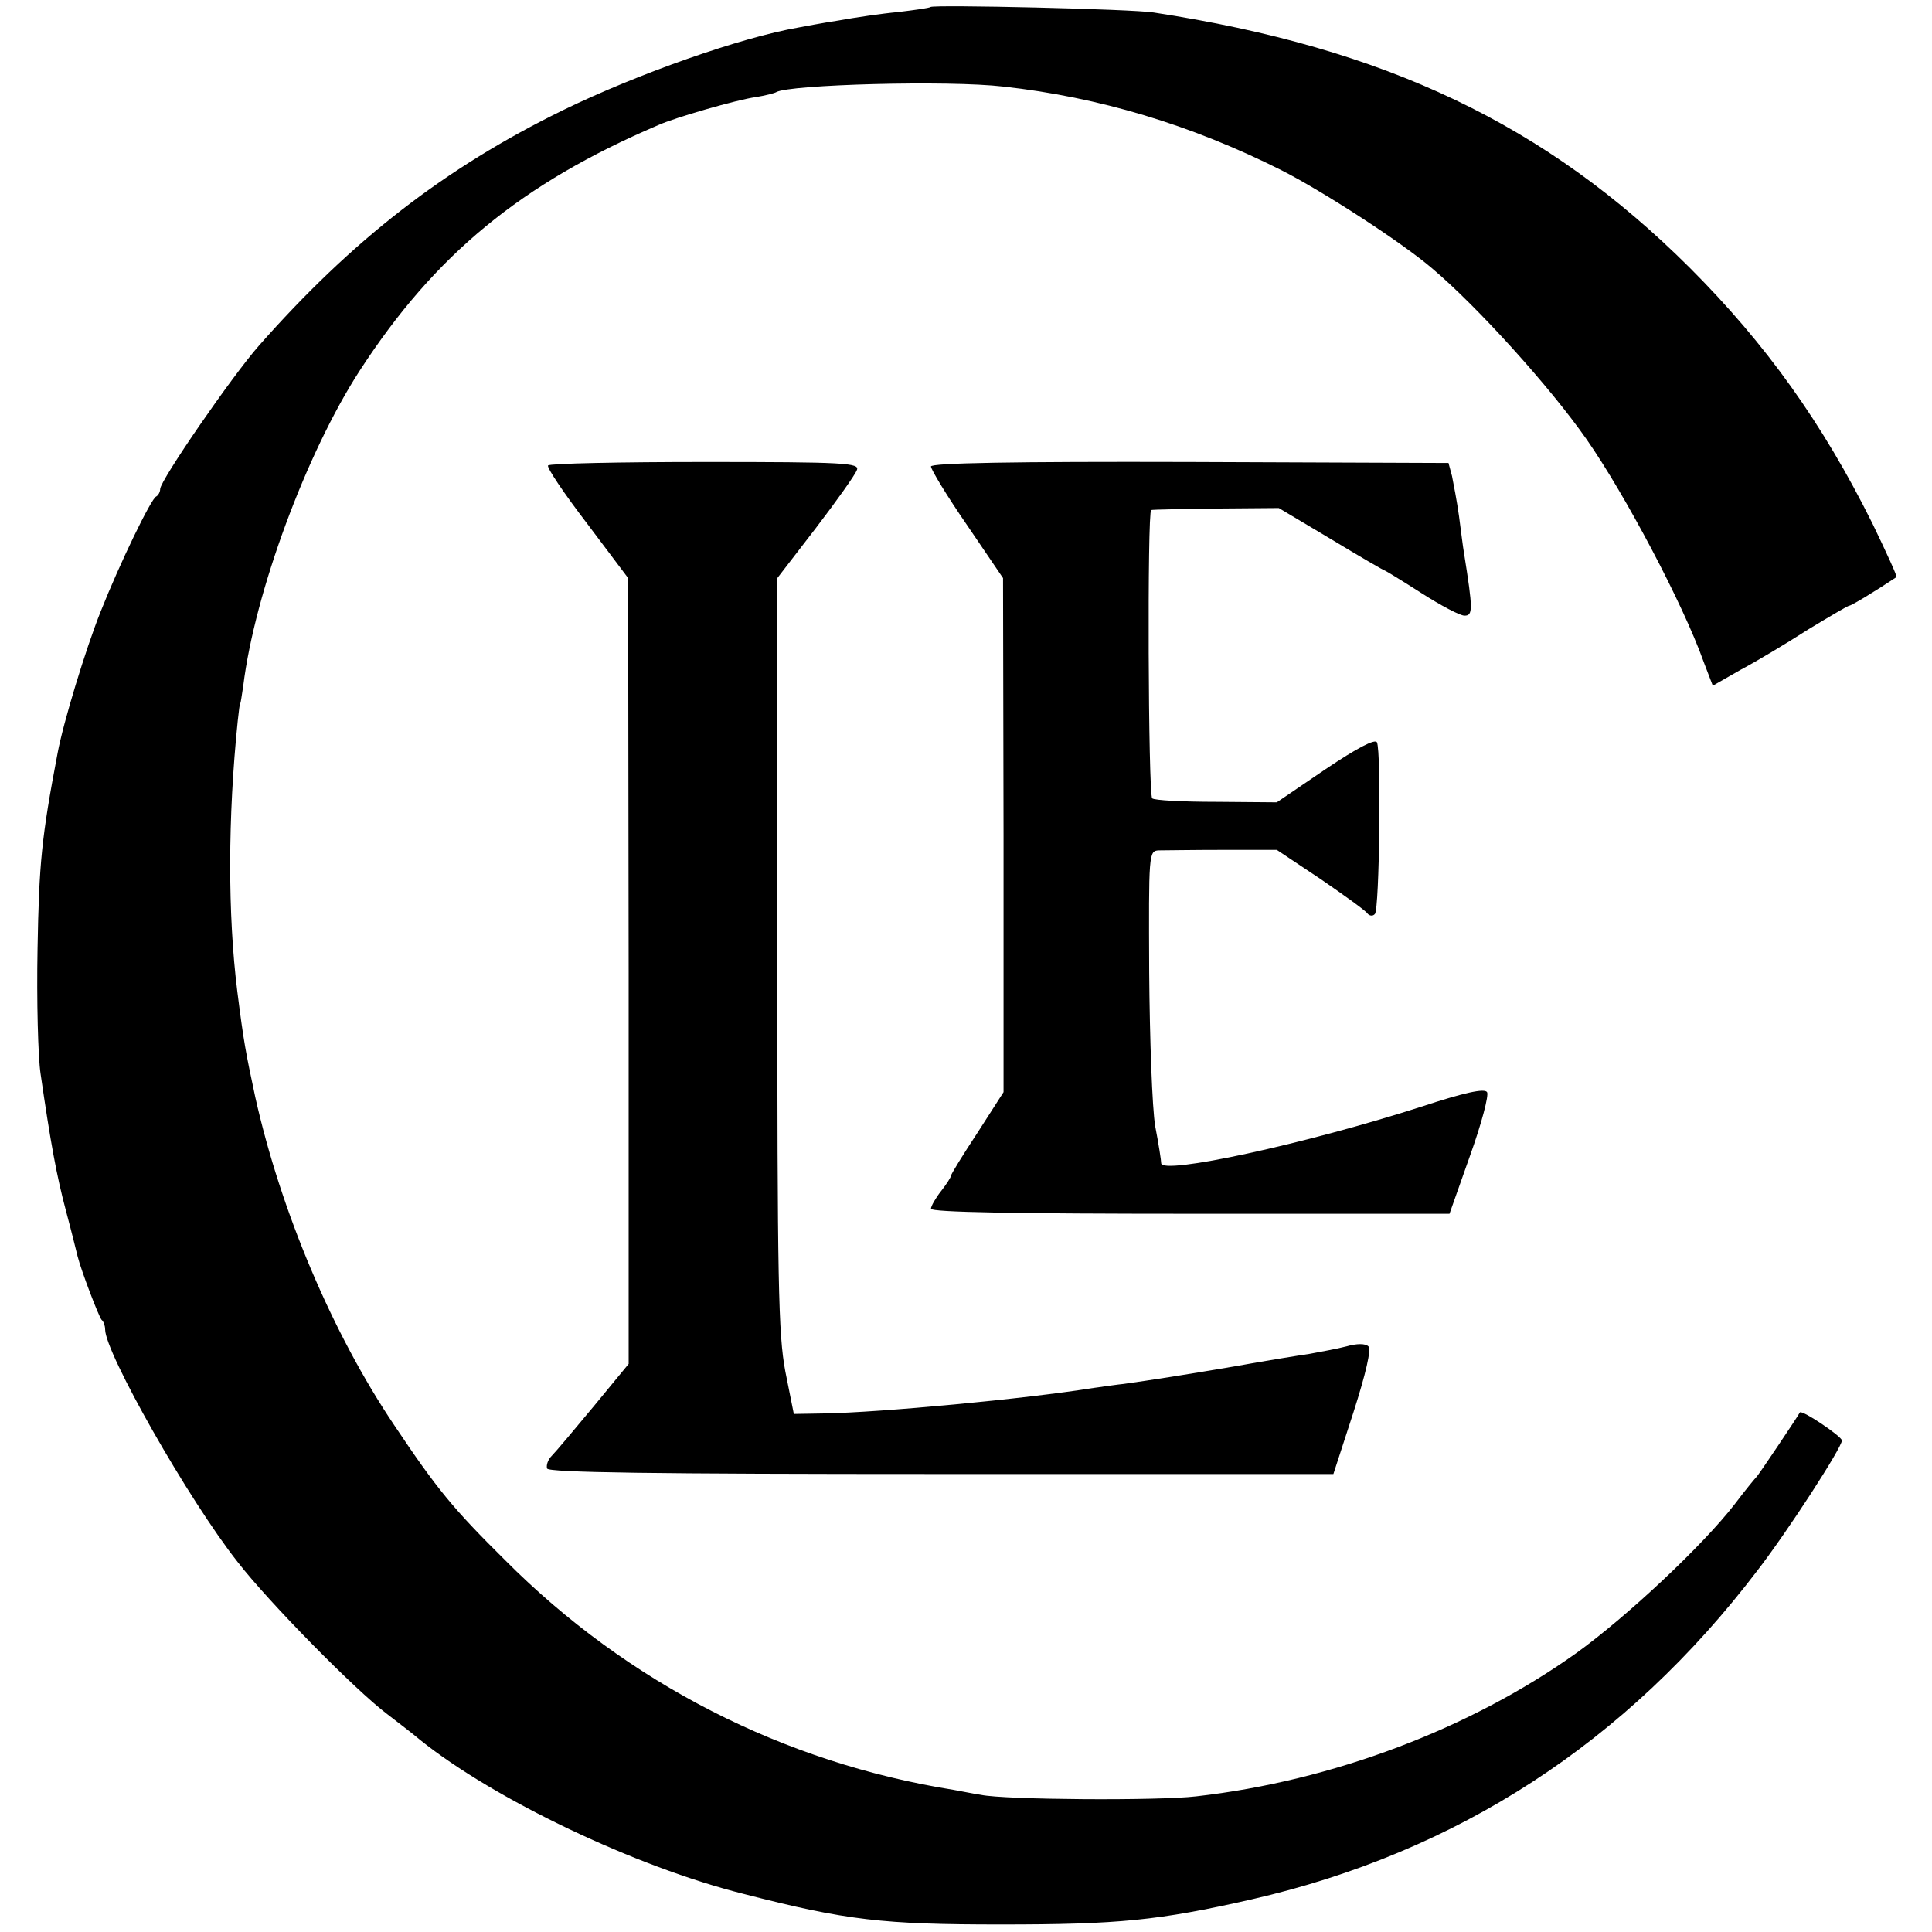
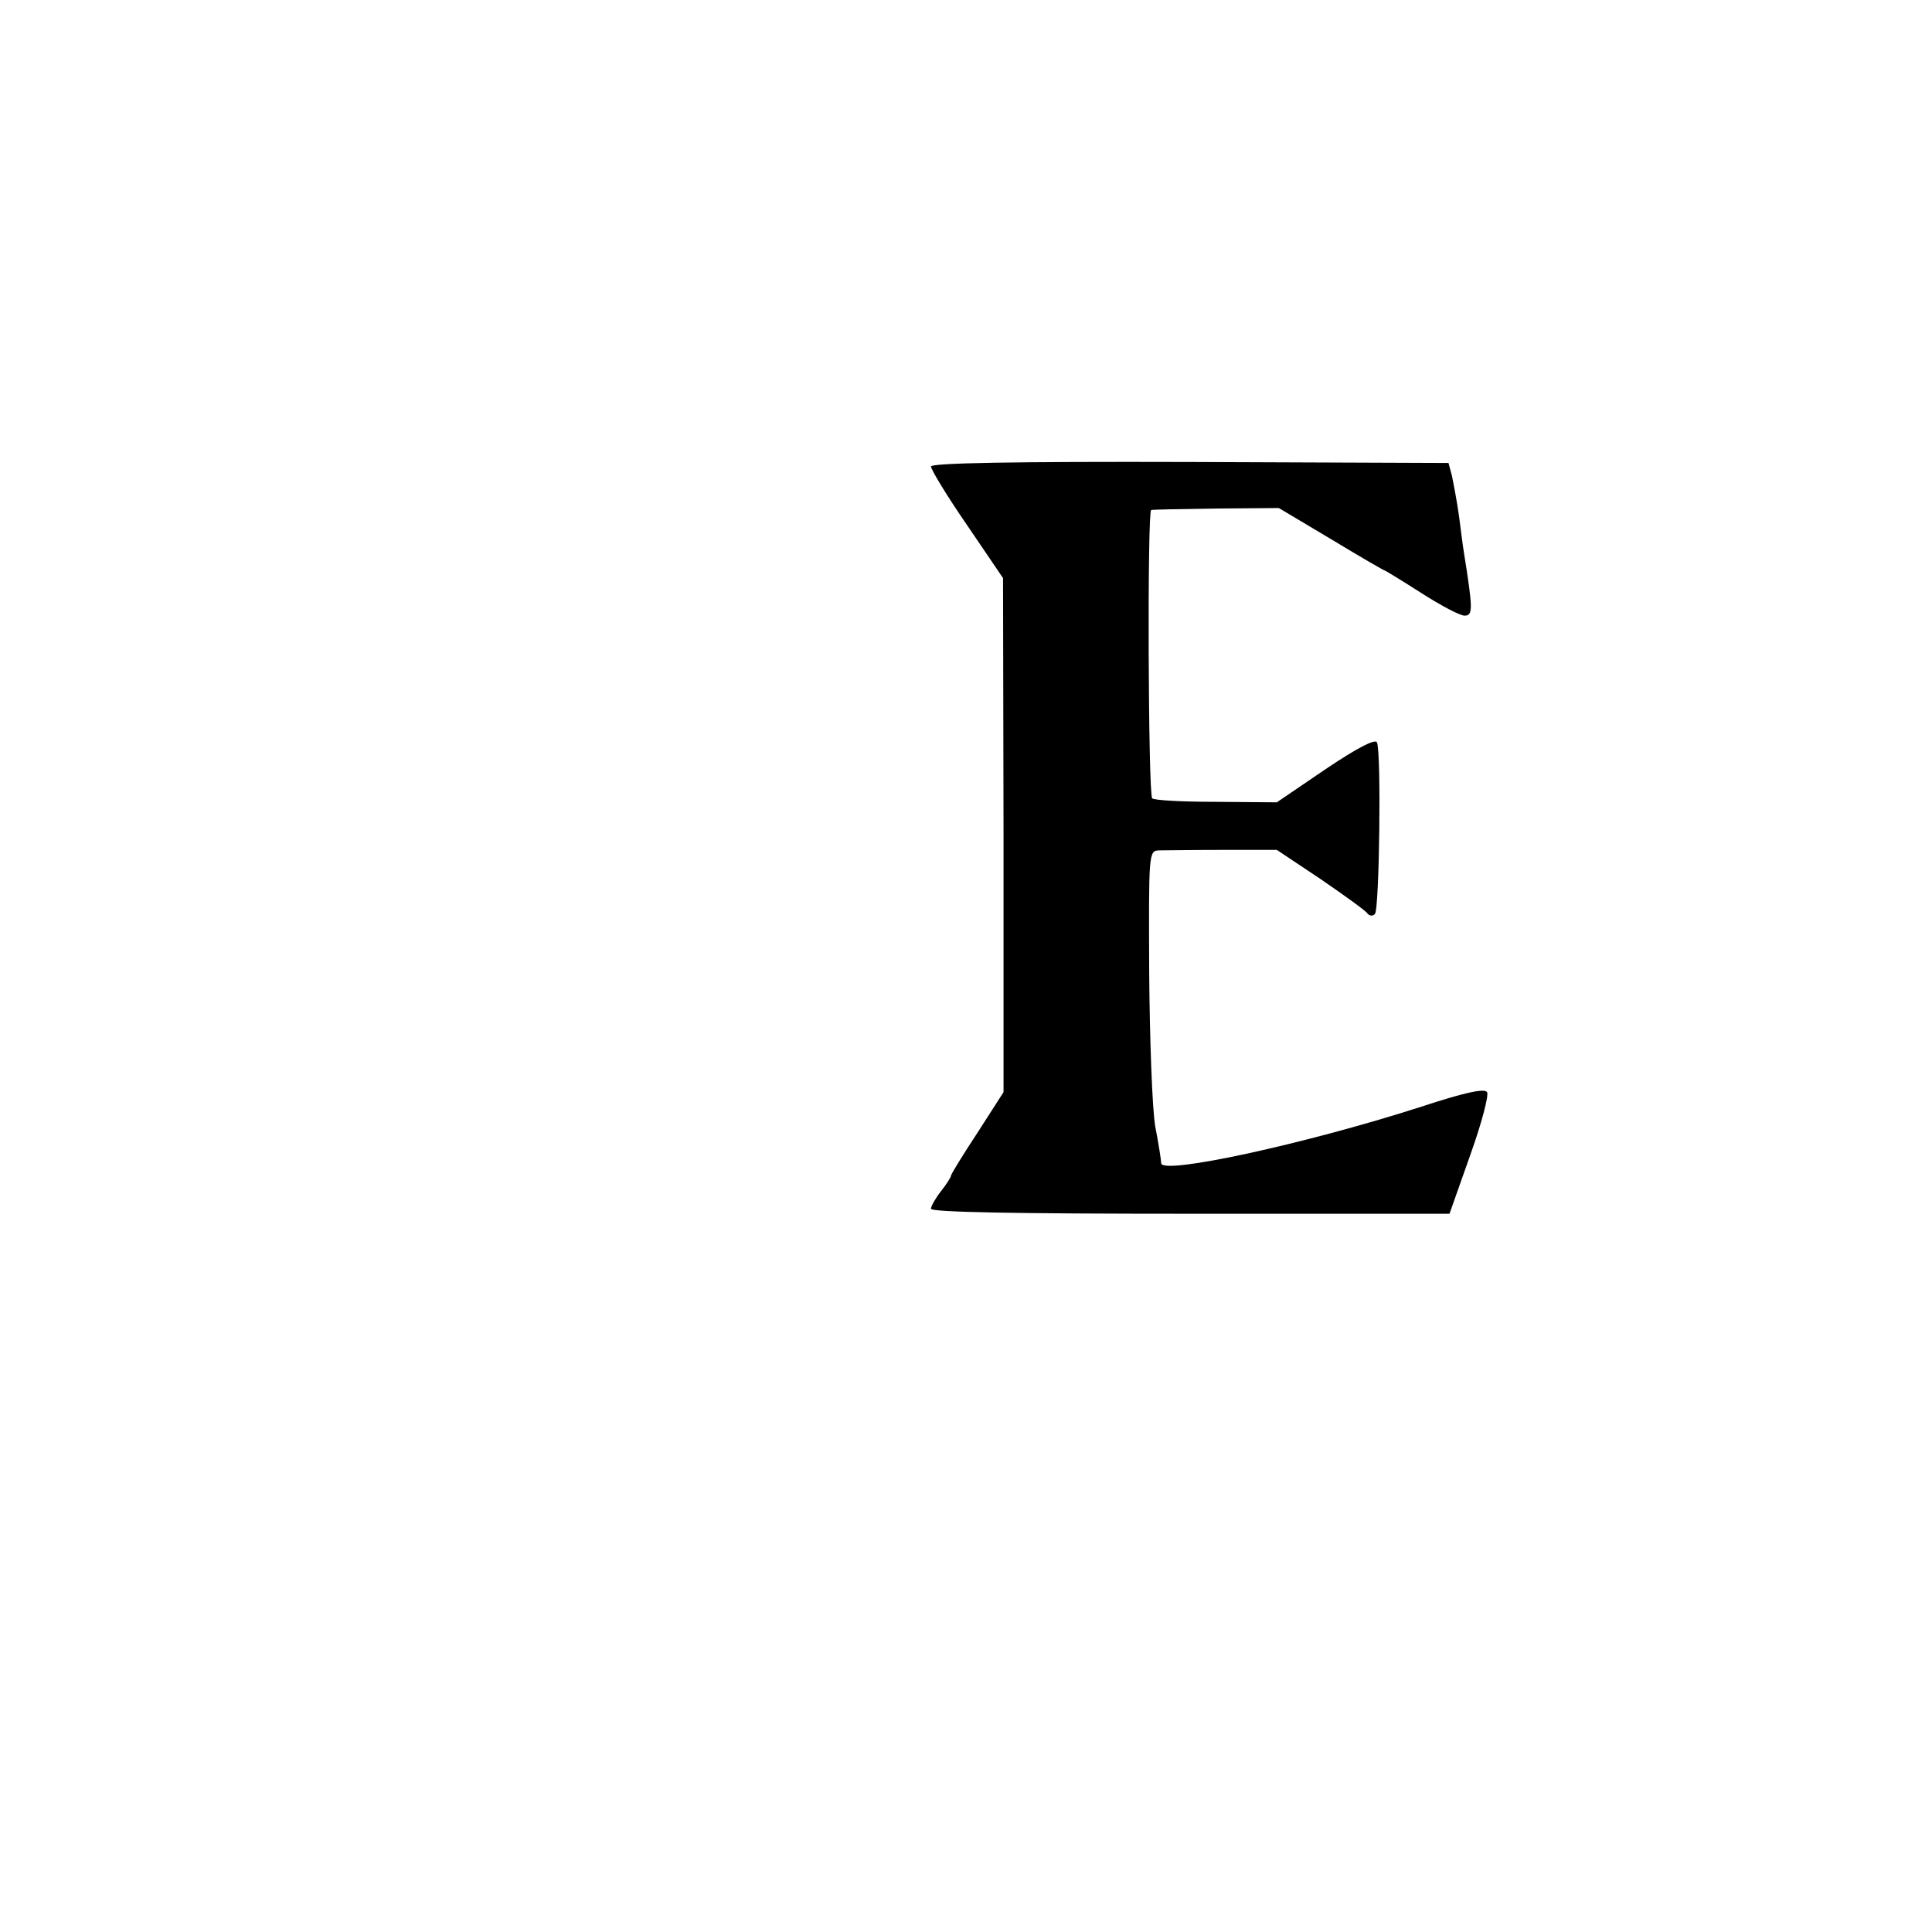
<svg xmlns="http://www.w3.org/2000/svg" version="1.0" width="386pt" height="386pt" viewBox="0 0 386 386" preserveAspectRatio="xMidYMid meet">
  <g transform="translate(0,386) scale(0.1,-0.1)" fill="#000000" stroke="none">
-     <path d="M1859 3846 c-2 -2 -31 -6 -64 -10 -33 -3 -87 -11 -120 -17 -33 -5 -69 -12 -80 -14 -115 -20 -320 -92 -470 -165 -237 -116 -422 -260 -608 -471 -53 -60 -197 -269 -197 -286 0 -6 -4 -13 -8 -15 -10 -4 -73 -134 -111 -230 -30 -75 -75 -223 -86 -283 -32 -168 -37 -220 -40 -390 -2 -104 1 -217 6 -250 20 -138 32 -204 51 -275 11 -41 21 -82 23 -90 7 -28 42 -120 48 -127 4 -3 7 -12 7 -19 0 -47 167 -341 265 -465 62 -80 235 -256 299 -304 22 -17 51 -39 65 -51 148 -119 431 -254 647 -308 206 -53 278 -61 514 -61 235 0 315 8 500 50 411 94 749 313 1011 657 61 79 169 246 169 260 0 8 -80 62 -84 56 -6 -11 -82 -124 -86 -128 -3 -3 -23 -27 -44 -55 -65 -84 -217 -226 -317 -298 -212 -151 -486 -255 -759 -286 -75 -9 -383 -7 -430 3 -14 2 -38 7 -55 10 -339 54 -651 213 -896 459 -104 103 -136 142 -221 269 -124 184 -227 428 -278 656 -19 89 -23 109 -36 212 -19 153 -19 346 1 540 2 19 4 35 5 35 1 0 3 16 6 35 23 186 126 465 233 630 150 231 322 373 596 490 33 15 158 51 195 56 19 3 38 8 41 10 26 15 343 24 454 11 190 -21 374 -76 555 -167 81 -41 239 -143 301 -196 90 -76 235 -236 309 -342 76 -109 192 -327 234 -445 l18 -47 56 32 c32 17 92 53 134 80 43 26 80 48 83 48 4 0 52 29 94 57 2 1 -20 49 -48 107 -100 201 -213 359 -365 511 -287 286 -607 439 -1071 510 -43 7 -440 16 -446 11z" />
-     <path d="M1095 2930 c-3 -4 32 -56 78 -116 l82 -109 1 -785 0 -785 -70 -85 c-39 -47 -76 -91 -84 -99 -7 -7 -11 -18 -9 -25 3 -8 212 -11 787 -11 l784 0 40 123 c25 78 36 126 30 132 -6 6 -23 6 -44 0 -19 -5 -53 -11 -74 -15 -21 -3 -89 -14 -150 -25 -100 -17 -164 -27 -221 -35 -11 -1 -38 -5 -60 -8 -137 -22 -425 -49 -539 -51 l-60 -1 -17 85 c-14 75 -16 175 -16 835 l0 750 77 100 c42 55 79 107 82 116 6 14 -25 16 -303 16 -170 0 -312 -3 -314 -7z" />
    <path d="M1860 2928 c0 -6 32 -59 72 -117 l72 -106 1 -514 0 -513 -52 -81 c-29 -44 -53 -83 -53 -86 0 -3 -9 -17 -20 -31 -11 -14 -20 -30 -20 -35 0 -7 173 -10 518 -10 l518 0 41 116 c23 64 38 121 34 127 -5 8 -46 -1 -131 -29 -233 -75 -520 -137 -520 -113 0 5 -5 38 -12 74 -6 36 -11 174 -12 308 -1 236 -1 242 19 243 11 0 69 1 128 1 l108 0 87 -58 c48 -33 90 -63 94 -69 4 -5 11 -6 15 -1 9 9 13 325 4 343 -4 7 -39 -11 -103 -54 l-97 -66 -121 1 c-67 0 -124 3 -128 7 -8 8 -10 574 -2 576 3 1 61 2 130 3 l125 1 104 -62 c58 -35 106 -63 108 -63 1 0 34 -20 73 -45 39 -25 77 -45 86 -45 17 0 17 12 -1 125 -2 11 -6 44 -10 74 -4 29 -11 65 -14 80 l-7 26 -517 2 c-353 1 -517 -2 -517 -9z" />
  </g>
</svg>